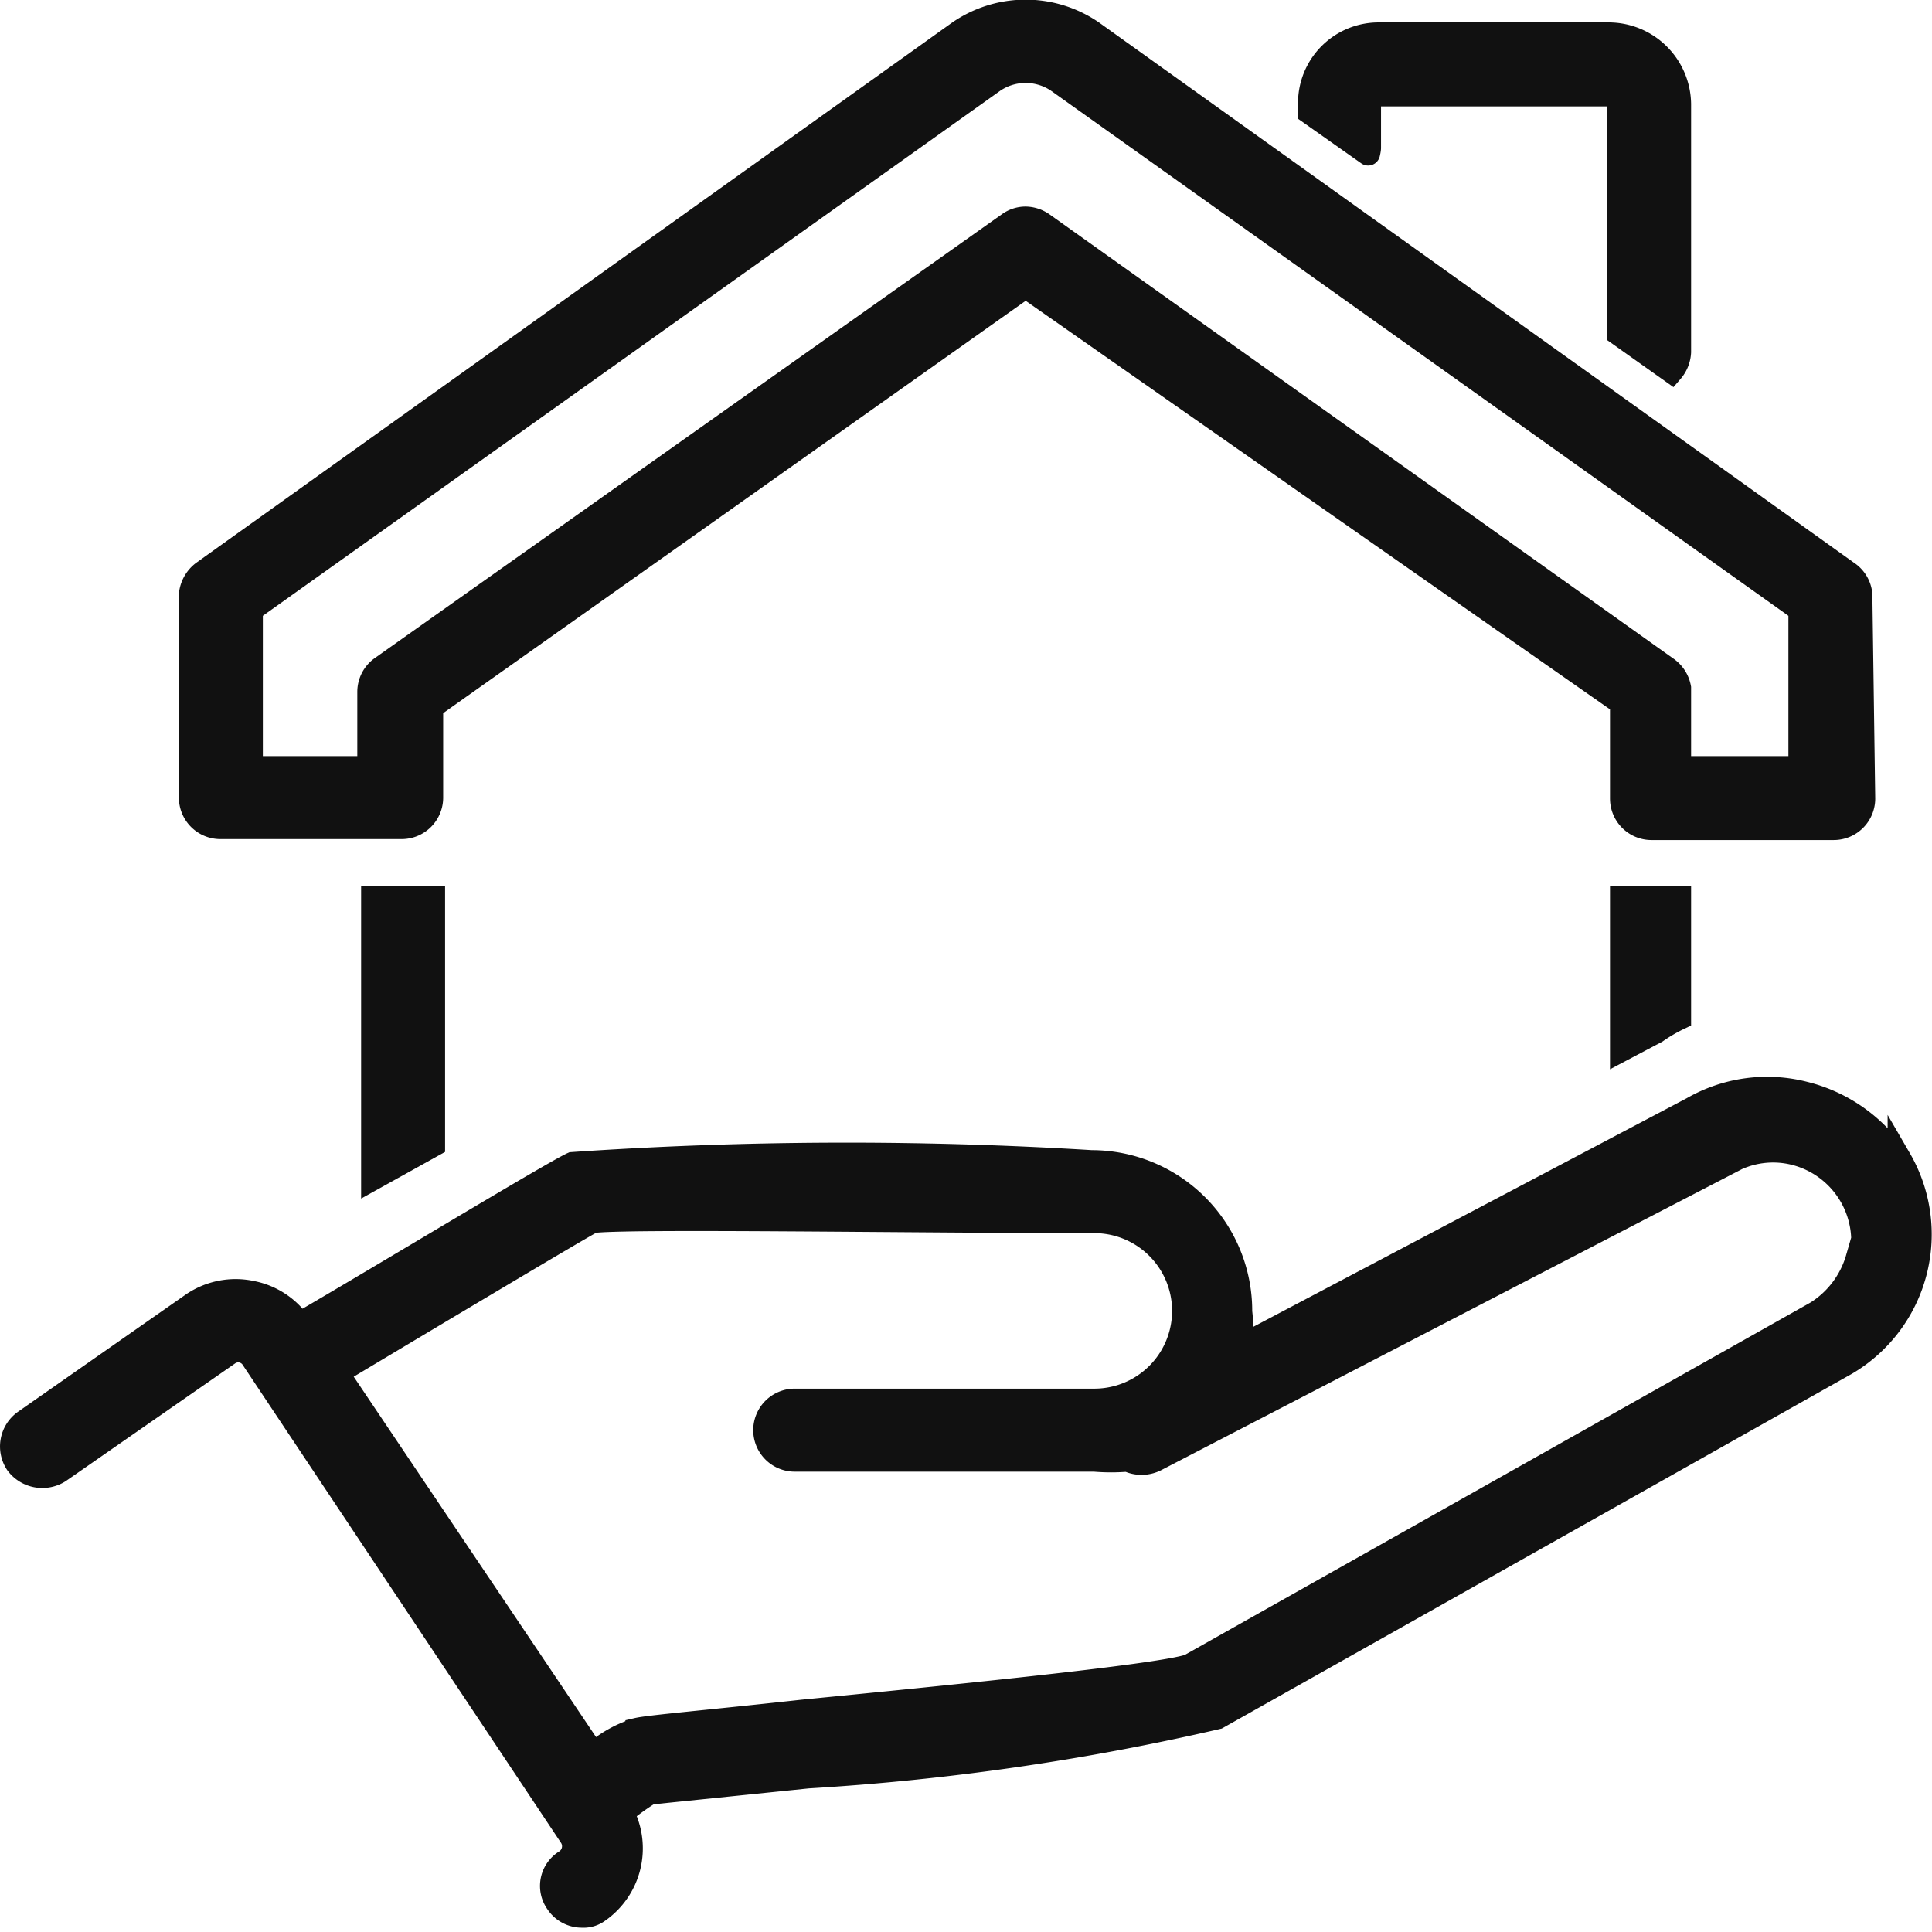
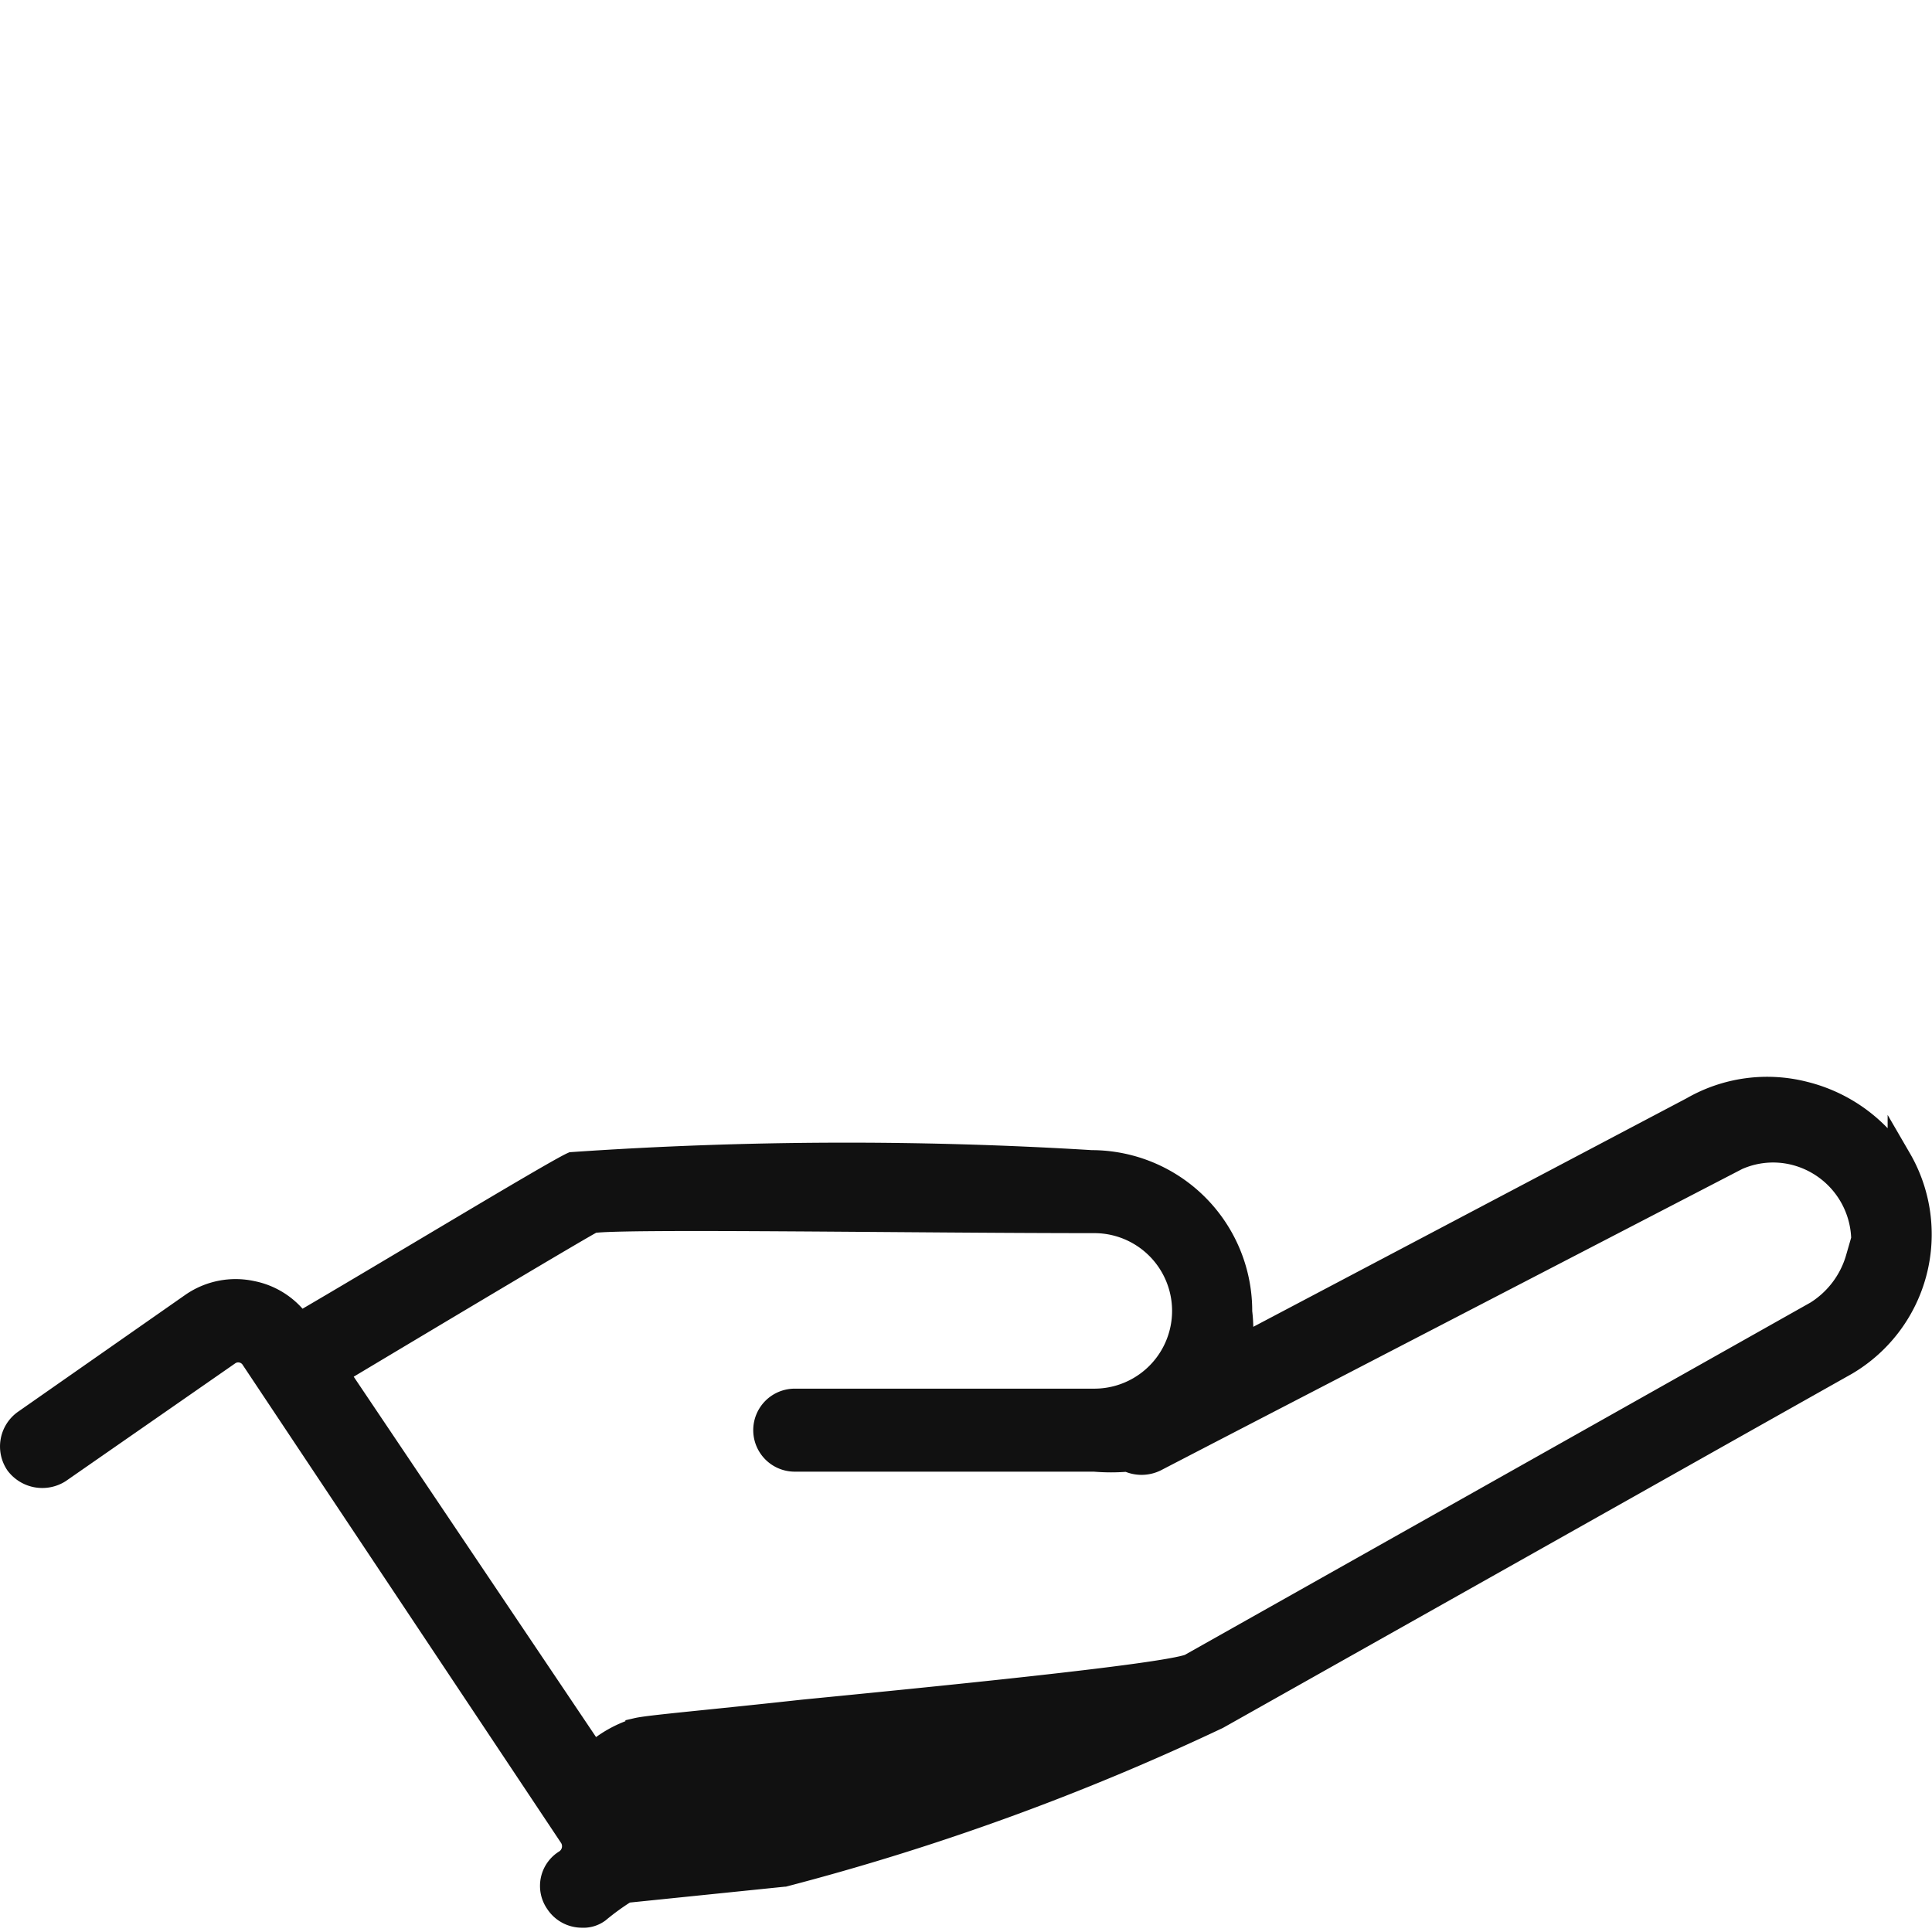
<svg xmlns="http://www.w3.org/2000/svg" viewBox="0 0 20.25 20.25">
  <defs>
    <style>.cls-1{fill:#111;stroke:#111;stroke-miterlimit:10;stroke-width:0.25px;}</style>
  </defs>
  <title>hausbau</title>
  <g id="Layer_2" data-name="Layer 2">
    <g id="Capa_1" data-name="Capa 1">
      <g id="protect">
-         <path class="cls-1" d="M19.5,6.23A.31.31,0,0,0,19.36,6L11.45.34a1.23,1.23,0,0,0-1.4,0L2.13,6A.33.33,0,0,0,2,6.23V8.36a.31.31,0,0,0,.31.31h1.9a.31.31,0,0,0,.31-.31V7.41L10.75,3,17,7.37v1a.31.31,0,0,0,.31.31h1.91a.31.31,0,0,0,.31-.31ZM17.6,8.05V7.21A.32.32,0,0,0,17.46,7L10.93,2.35a.32.32,0,0,0-.18-.06.3.3,0,0,0-.18.06L4,7a.31.31,0,0,0-.13.25v.8H2.63V6.39L10.41.85a.6.6,0,0,1,.68,0l7.78,5.54V8.05Z" />
-         <path class="cls-1" d="M14.35,1.55V1.09a.11.11,0,0,1,.1-.1h2.41a.11.11,0,0,1,.11.11V3.5l.55.39a.33.33,0,0,0,.08-.2V1.09a.74.74,0,0,0-.74-.73H14.45a.72.72,0,0,0-.72.72v.1l.61.43S14.35,1.57,14.35,1.55Z" />
-         <path class="cls-1" d="M4.54,9.41H3.91v2.94L4.54,12Z" />
-         <path class="cls-1" d="M17.6,10.67V9.41H17V11l.36-.19A1.69,1.69,0,0,1,17.6,10.67Z" />
-         <path class="cls-1" d="M19.91,12.19a1.63,1.63,0,0,0-1-.73,1.57,1.57,0,0,0-1.17.16L13,14.12a1.5,1.5,0,0,0,0-.37,1.56,1.56,0,0,0-1.56-1.57A42,42,0,0,0,6,12.2c-.2.09-2,1.18-2.86,1.68a.79.79,0,0,0-.5-.33.8.8,0,0,0-.62.12L.26,14.9a.32.32,0,0,0-.08.44.33.33,0,0,0,.44.08l1.77-1.23a.18.18,0,0,1,.26.05l3.33,5a.19.19,0,0,1-.05.27.3.3,0,0,0-.09.43.31.31,0,0,0,.26.14.26.26,0,0,0,.17-.05A.8.8,0,0,0,6.52,19a2.62,2.62,0,0,1,.29-.21l1.66-.17A25.88,25.88,0,0,0,12.76,18l6.59-3.71a1.57,1.57,0,0,0,.56-2.14Zm-.44,1a1,1,0,0,1-.43.57l-6.57,3.7c-.29.11-2.74.35-4.06.48-1,.11-1.6.16-1.73.19a1.21,1.21,0,0,0-.46.26l-2.69-4c1.07-.64,2.56-1.53,2.68-1.59.3-.05,3.38,0,5.26,0a.94.94,0,1,1,0,1.88H8.33a.31.31,0,0,0,0,.62h3.14a2.07,2.07,0,0,0,.35,0,.33.33,0,0,0,.29,0l6-3.11a.93.93,0,0,1,.71-.1.95.95,0,0,1,.68,1.15Z" />
+         <path class="cls-1" d="M19.91,12.19a1.63,1.63,0,0,0-1-.73,1.57,1.57,0,0,0-1.17.16L13,14.12a1.5,1.5,0,0,0,0-.37,1.56,1.56,0,0,0-1.56-1.57A42,42,0,0,0,6,12.2c-.2.09-2,1.18-2.86,1.68a.79.79,0,0,0-.5-.33.8.8,0,0,0-.62.12L.26,14.9a.32.32,0,0,0-.08.44.33.33,0,0,0,.44.08l1.77-1.23a.18.18,0,0,1,.26.05l3.33,5a.19.19,0,0,1-.05.27.3.3,0,0,0-.09.43.31.31,0,0,0,.26.14.26.26,0,0,0,.17-.05a2.62,2.62,0,0,1,.29-.21l1.66-.17A25.88,25.88,0,0,0,12.76,18l6.59-3.71a1.57,1.57,0,0,0,.56-2.14Zm-.44,1a1,1,0,0,1-.43.57l-6.57,3.7c-.29.11-2.74.35-4.06.48-1,.11-1.6.16-1.73.19a1.21,1.21,0,0,0-.46.26l-2.69-4c1.07-.64,2.56-1.53,2.68-1.59.3-.05,3.38,0,5.26,0a.94.94,0,1,1,0,1.88H8.33a.31.31,0,0,0,0,.62h3.14a2.07,2.07,0,0,0,.35,0,.33.33,0,0,0,.29,0l6-3.11a.93.93,0,0,1,.71-.1.95.95,0,0,1,.68,1.15Z" />
      </g>
    </g>
  </g>
</svg>